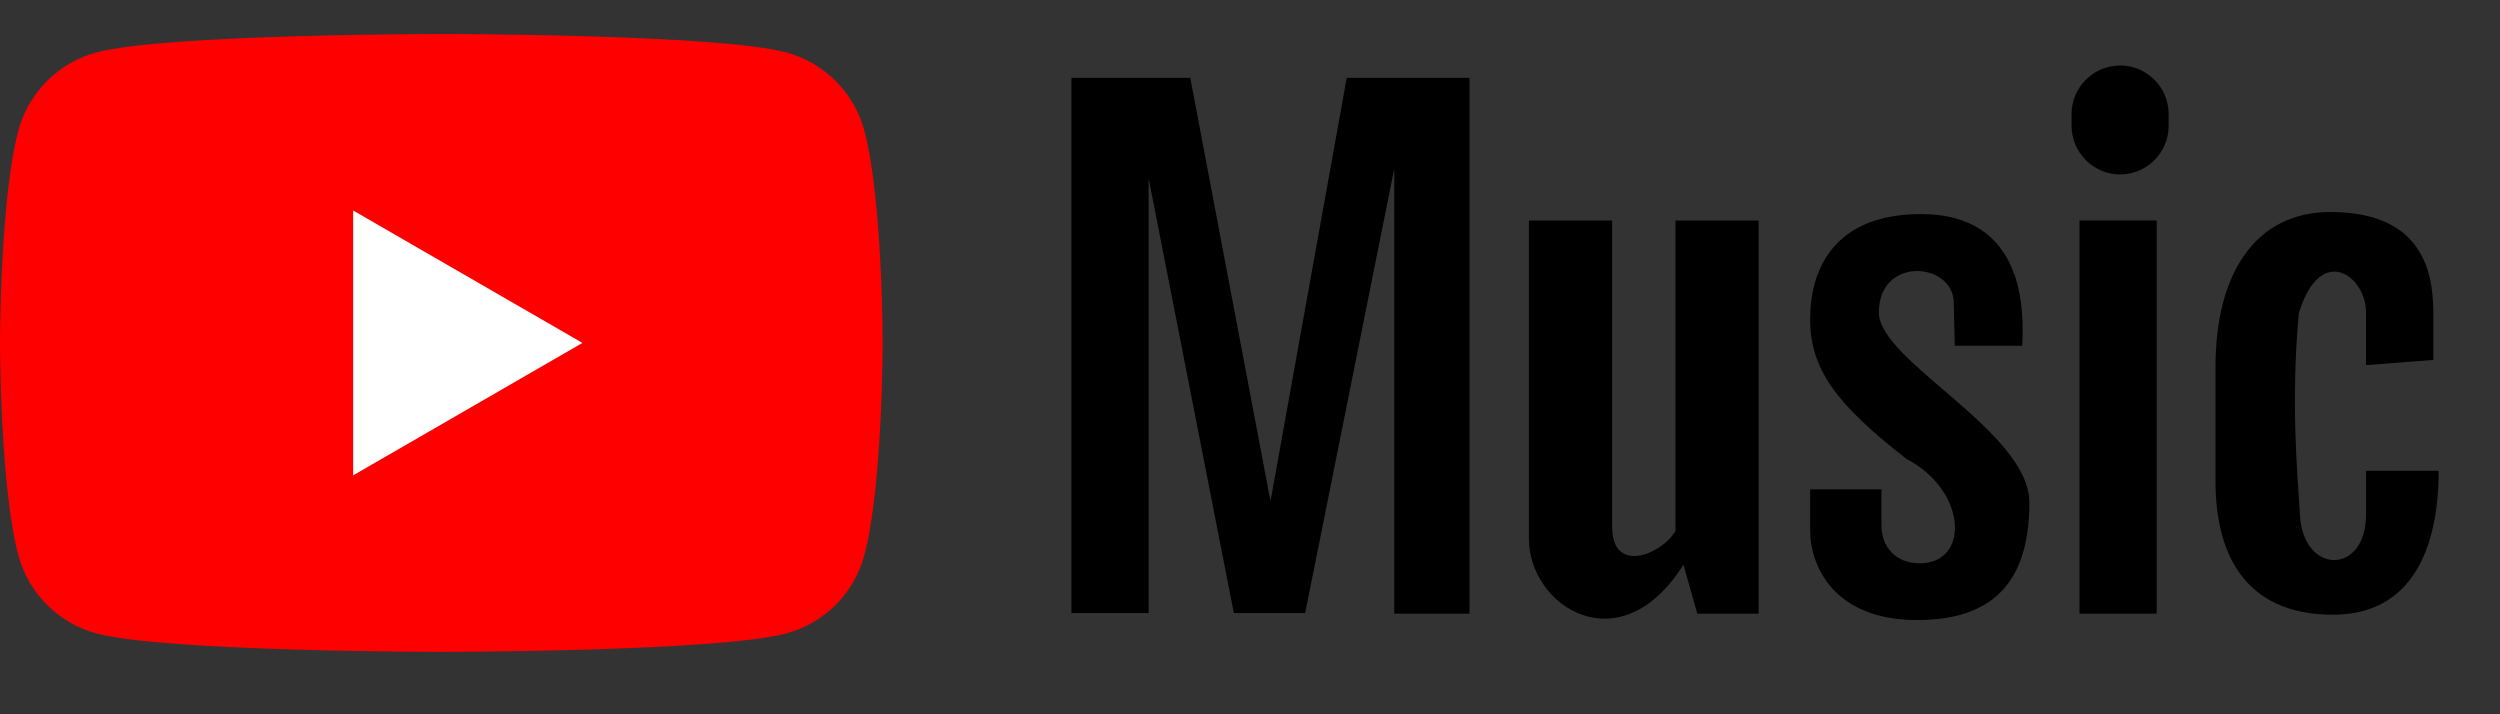
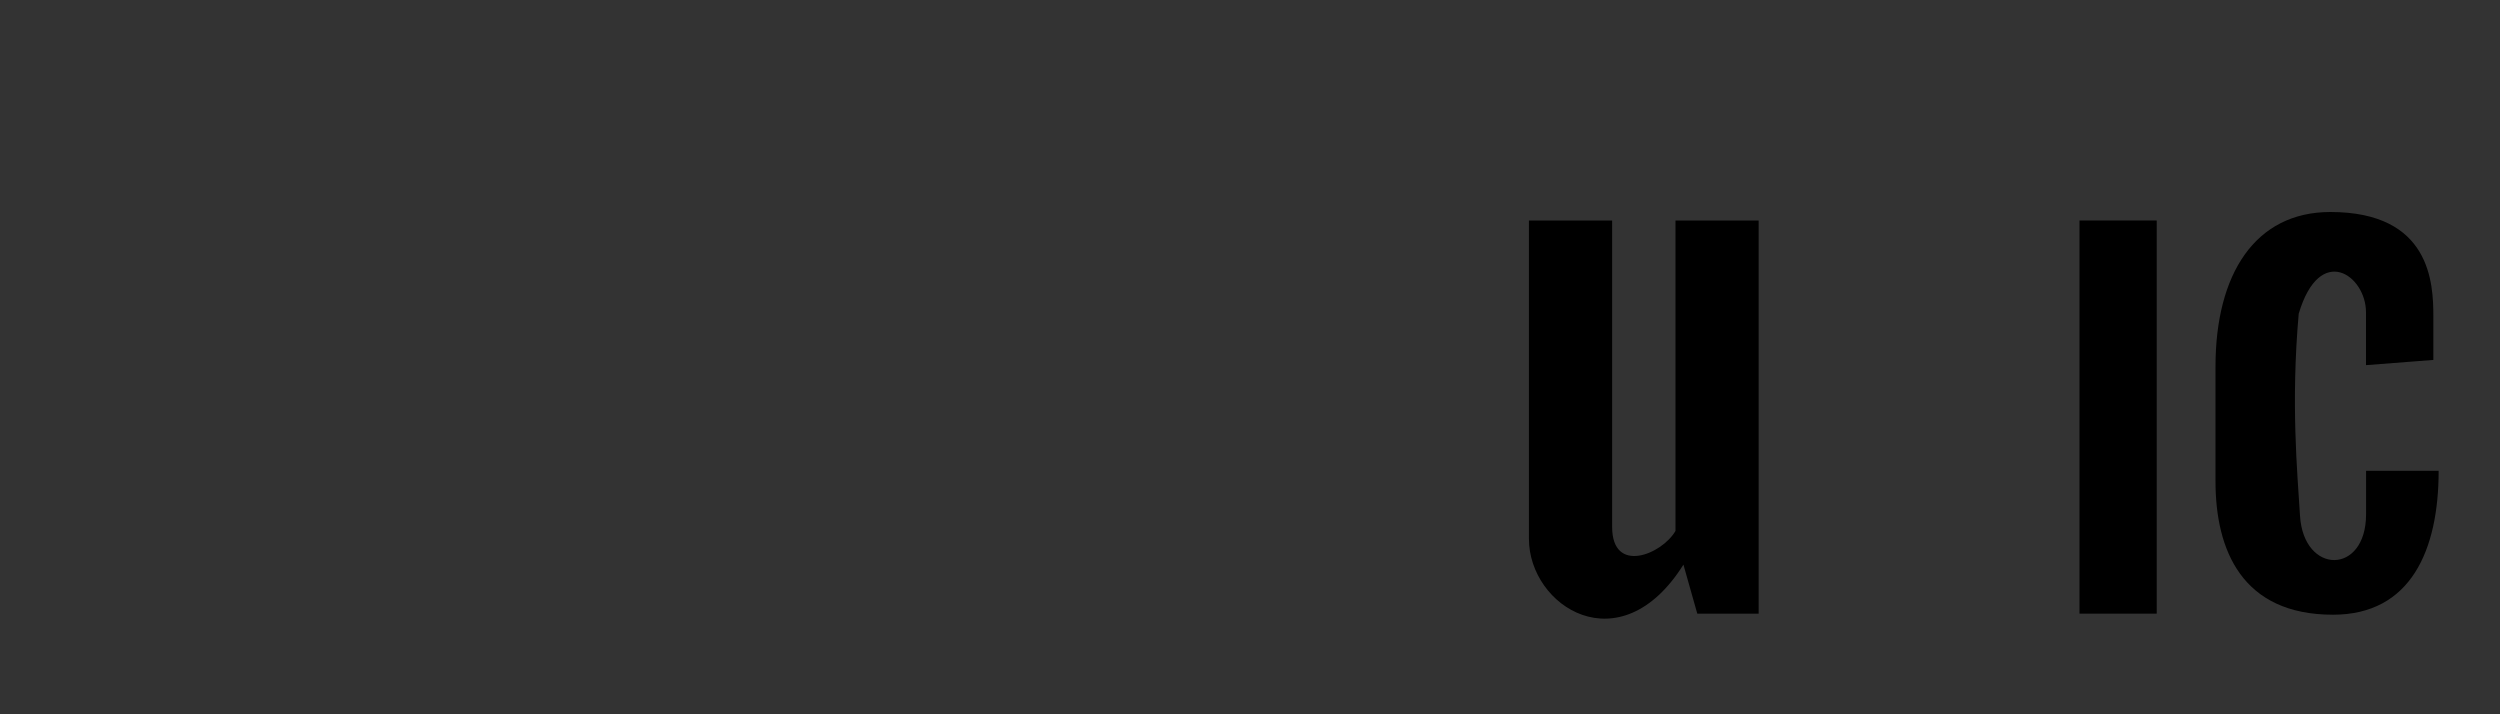
<svg xmlns="http://www.w3.org/2000/svg" width="35px" height="10px" viewBox="0 0 35 10" version="1.1">
  <rect x="0" y="0" width="35" height="10" fill="#333333" stroke="none" />
  <title>Logo_of_YouTube_Music</title>
  <desc>Created with Sketch.</desc>
  <g id="New-Fonts-Size" stroke="none" stroke-width="1" fill="none" fill-rule="evenodd">
    <g id="Viktrs-Admin/gigs&amp;music" transform="translate(-110, -419)" fill-rule="nonzero">
      <g id="dropdown" transform="translate(93, 329)">
        <g id="Selects-/-Dropdown-menu-/-Option">
          <g id="☯-Option-1-Copy-3" transform="translate(17, 88)">
            <g id="Logo_of_YouTube_Music" transform="translate(0, 2)">
              <g id="g19" transform="translate(0, 0.039)">
                <g id="g4">
-                   <path d="M12.1,1.788 C11.958,1.257 11.539,0.838 11.007,0.695 C10.043,0.437 6.179,0.437 6.179,0.437 C6.179,0.437 2.316,0.437 1.35,0.695 C0.82,0.836 0.401,1.255 0.258,1.788 C0,2.751 0,4.762 0,4.762 C0,4.762 0,6.773 0.258,7.736 C0.399,8.267 0.818,8.686 1.35,8.829 C2.316,9.087 6.179,9.087 6.179,9.087 C6.179,9.087 10.043,9.087 11.007,8.829 C11.538,8.688 11.956,8.269 12.1,7.736 C12.357,6.773 12.357,4.762 12.357,4.762 C12.357,4.762 12.357,2.751 12.1,1.788 Z" id="lozenge-path" fill="#FF0000" />
-                   <polygon id="play-polygon" fill="#FFFFFF" points="4.944 6.616 8.154 4.762 4.944 2.908" />
-                 </g>
+                   </g>
              </g>
-               <polygon id="polygon21" fill="#000000" points="16.081 8.583 16.081 2.497 17.274 8.583 18.272 8.583 19.52 2.359 19.52 8.591 20.573 8.591 20.573 1.09 18.854 1.09 17.787 7.017 16.664 1.09 15 1.09 15 8.583" />
              <path d="M23.762,8.591 L24.621,8.591 L24.621,3.087 L23.457,3.087 L23.457,7.433 C23.262,7.766 22.57,8.043 22.57,7.378 C22.57,6.712 22.57,3.087 22.57,3.087 L21.405,3.087 C21.405,3.087 21.405,6.601 21.405,7.544 C21.405,8.487 22.68,9.319 23.568,7.905 L23.762,8.591 Z" id="path23" fill="#000000" />
              <rect id="rect25" fill="#000000" x="29.113" y="3.087" width="1.081" height="5.504" />
-               <path d="M29.682,2.442 L29.682,2.442 C29.308,2.442 29.002,2.136 29.002,1.762 L29.002,1.596 C29.002,1.222 29.308,0.917 29.682,0.917 L29.682,0.917 C30.056,0.917 30.361,1.222 30.361,1.596 L30.361,1.762 C30.361,2.136 30.056,2.442 29.682,2.442 Z" id="path27" fill="#000000" />
-               <path d="M27.367,4.84 L28.31,4.84 C28.337,4.383 28.365,2.997 26.895,2.997 C25.675,2.997 25.342,3.773 25.342,4.466 C25.342,5.16 25.694,5.649 26.692,6.426 C27.542,6.87 27.579,7.886 26.877,7.886 C26.544,7.886 26.34,7.664 26.34,7.35 C26.34,7.036 26.34,6.851 26.34,6.851 L25.342,6.851 C25.342,6.851 25.342,7.276 25.342,7.424 C25.342,7.923 25.675,8.681 26.84,8.681 C28.004,8.681 28.411,8.034 28.411,7.036 C28.411,6.038 26.304,5.058 26.304,4.374 C26.304,3.579 27.353,3.667 27.353,4.244 L27.367,4.84 Z" id="path29" fill="#000000" />
              <path d="M32.182,4.392 C32.071,5.649 32.163,6.61 32.2,7.22 C32.251,8.05 33.125,8.052 33.125,7.201 C33.125,6.629 33.125,6.591 33.125,6.591 L34.141,6.591 C34.141,7.7 33.753,8.606 32.662,8.606 C31.387,8.606 31.017,7.7 31.017,6.739 C31.017,5.778 31.017,5.131 31.017,5.131 C31.017,3.837 31.572,2.968 32.625,2.968 C34.03,2.968 34.067,3.966 34.067,4.429 C34.067,4.89 34.067,5.039 34.067,5.039 L33.124,5.112 C33.124,5.112 33.124,4.89 33.124,4.373 C33.125,3.856 32.478,3.394 32.182,4.392 L32.182,4.392 Z" id="path31" fill="#000000" />
            </g>
          </g>
        </g>
      </g>
    </g>
  </g>
</svg>